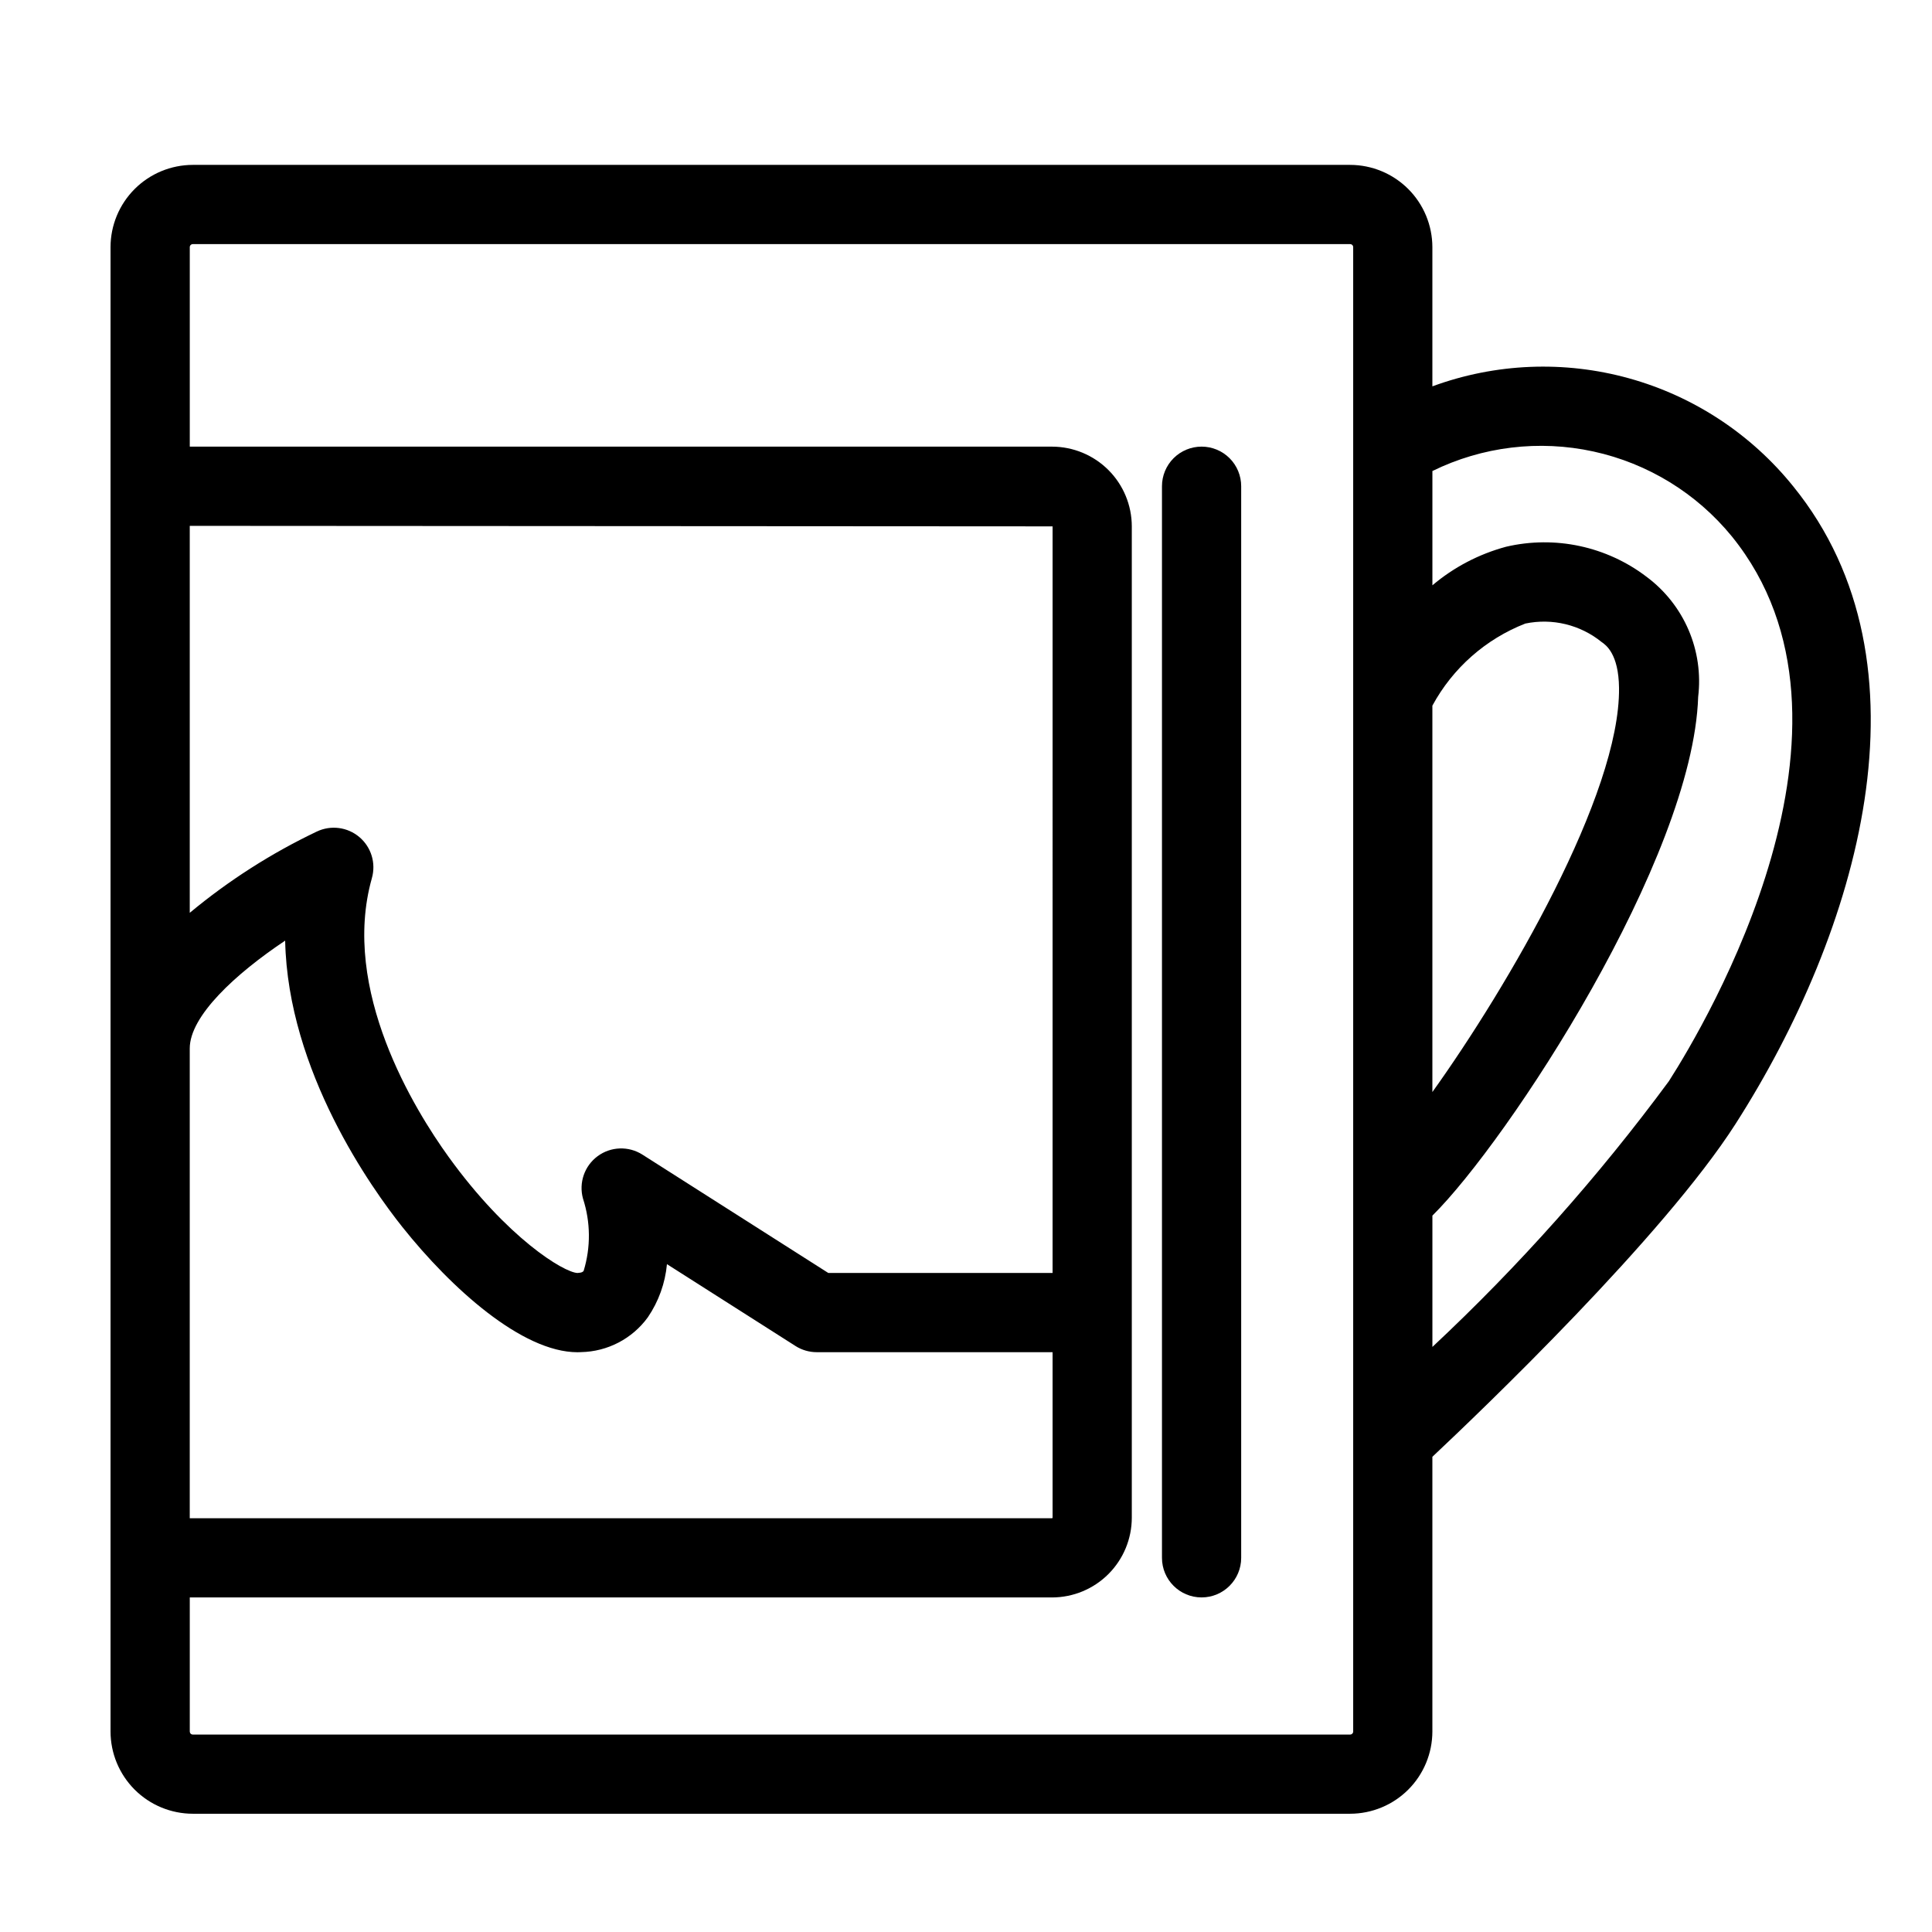
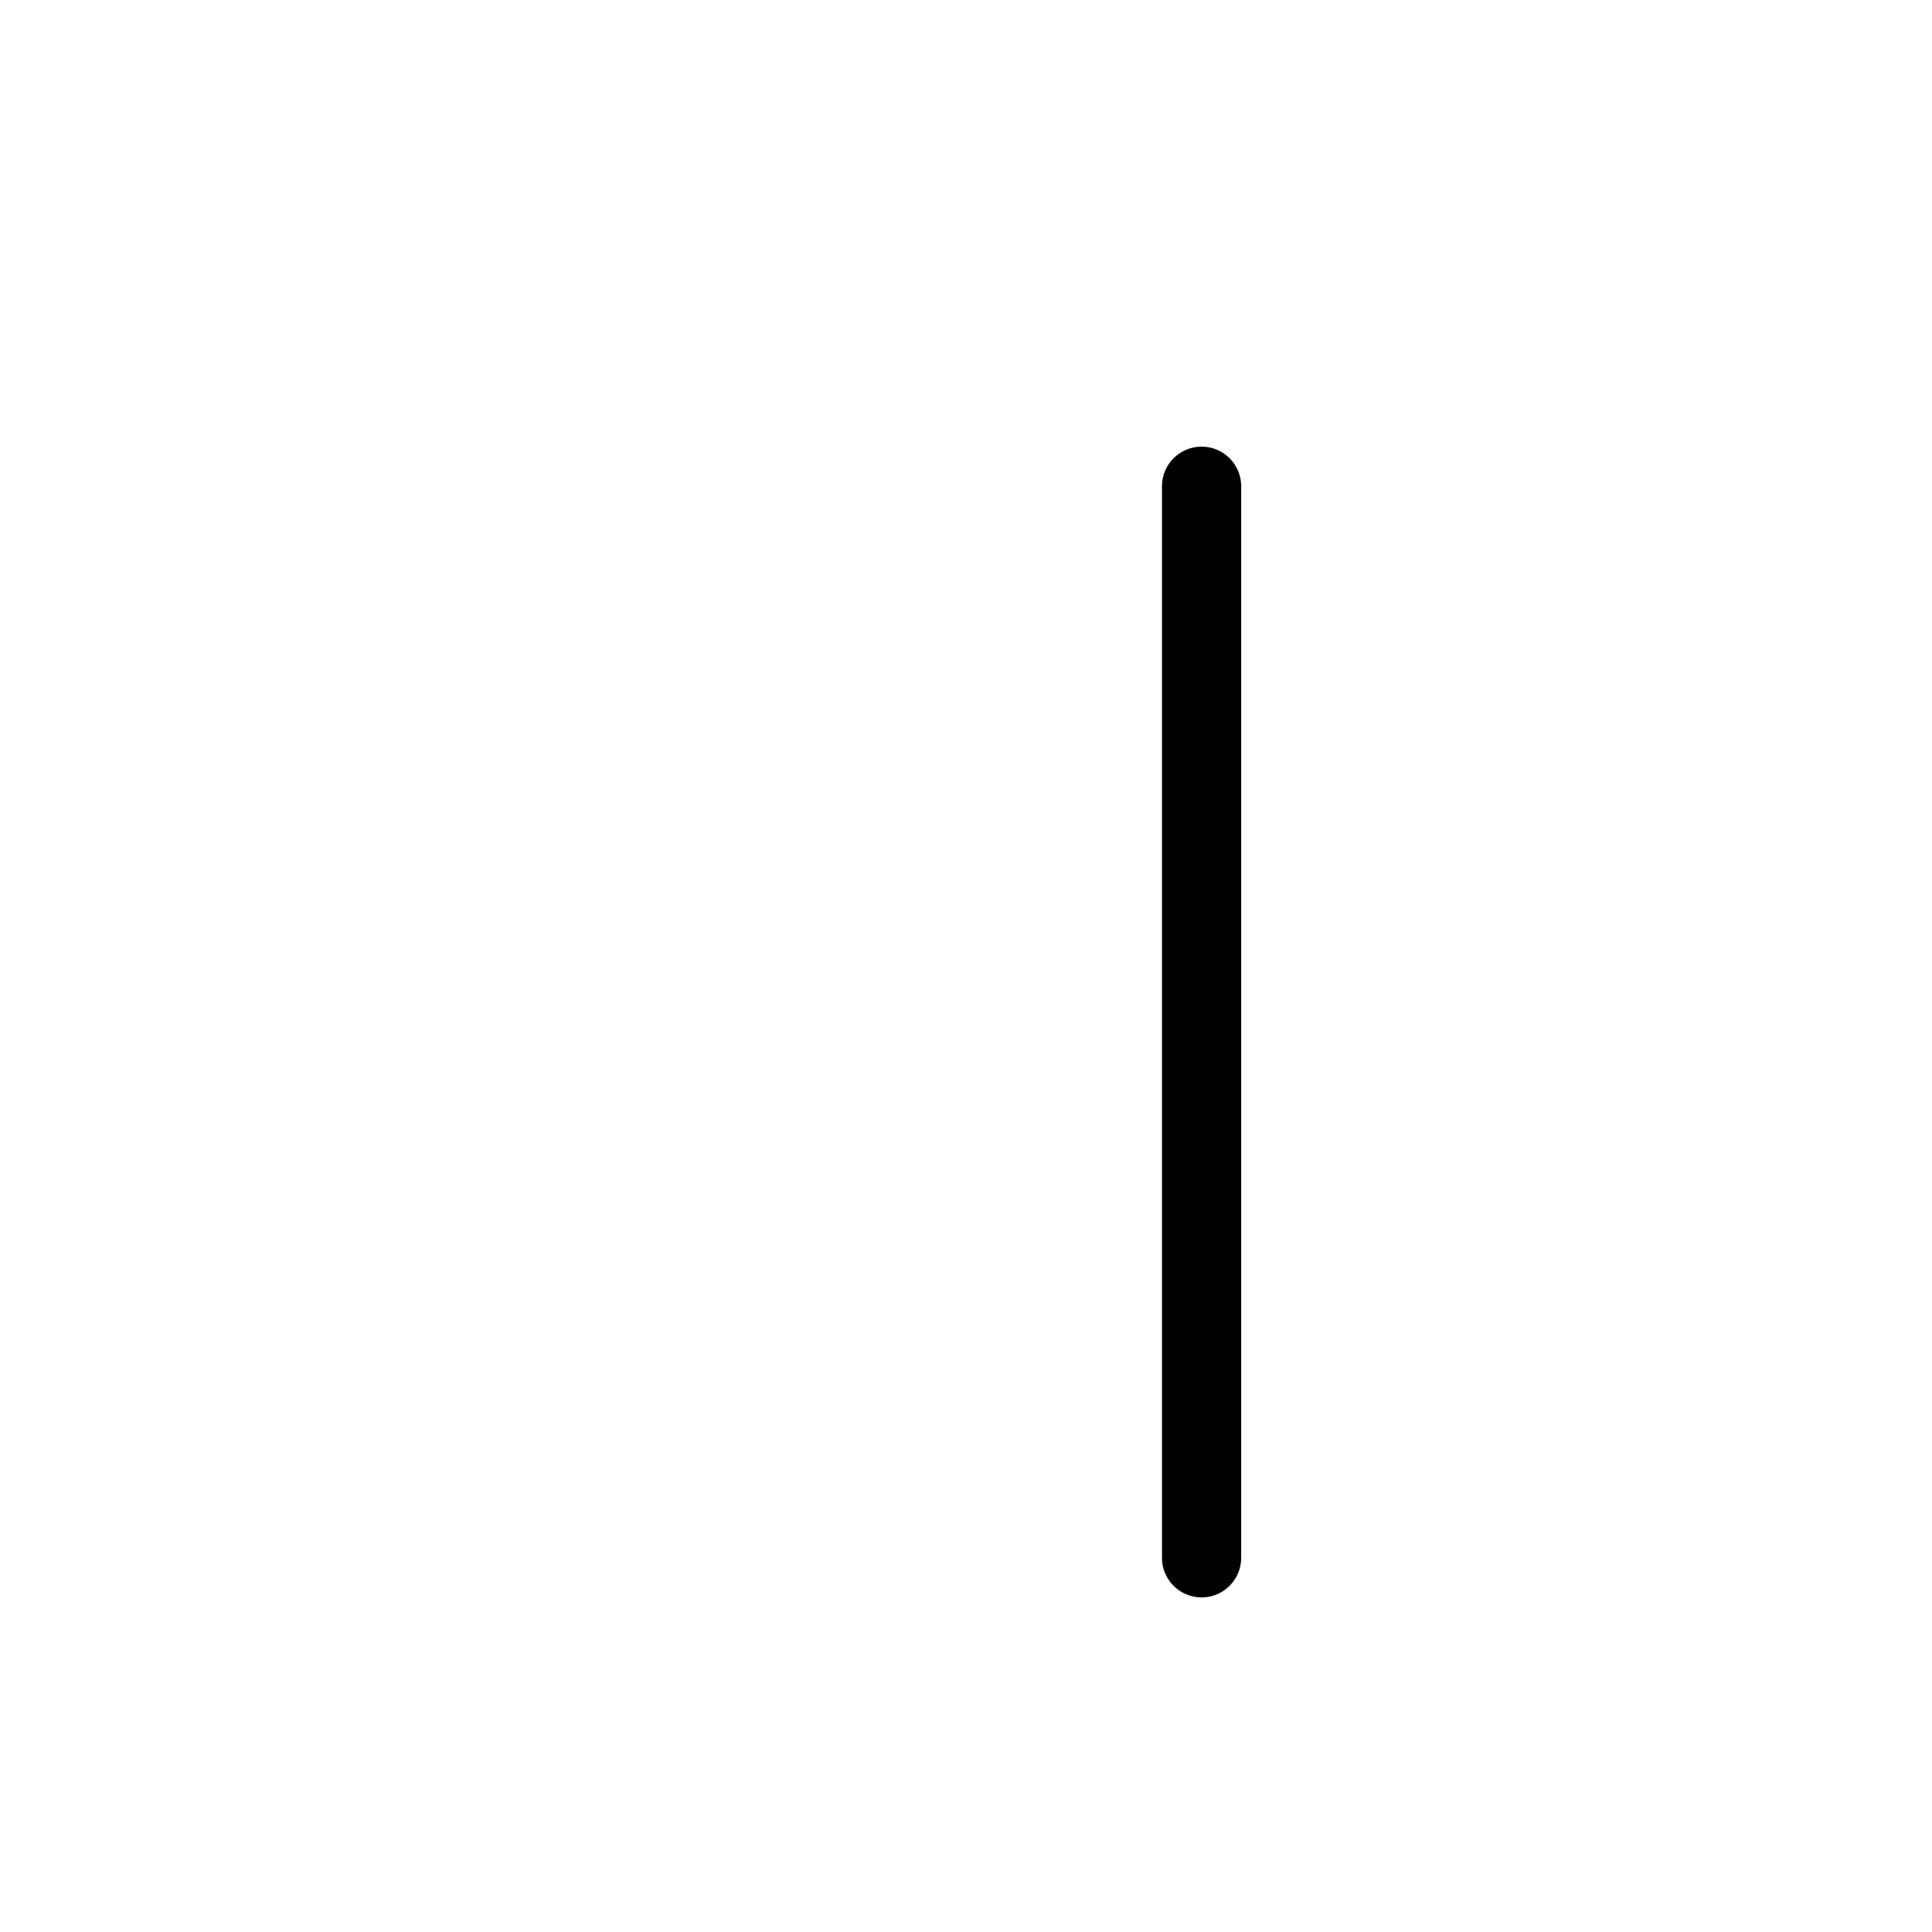
<svg xmlns="http://www.w3.org/2000/svg" fill="#000000" width="800px" height="800px" version="1.1" viewBox="144 144 512 512">
  <g>
    <path d="m462.43 262.36c-2.781 0-5.453 1.105-7.422 3.074s-3.074 4.641-3.074 7.422v283.98c0 5.797 4.699 10.496 10.496 10.496 5.797 0 10.496-4.699 10.496-10.496v-283.98c0.004-2.781-1.102-5.453-3.07-7.422s-4.641-3.074-7.426-3.074z" />
-     <path d="m619.24 272.91c-11.164-13.875-26.395-23.898-43.555-28.656-17.16-4.758-35.379-4.012-52.09 2.133v-36.887c-0.008-5.777-2.305-11.32-6.391-15.41-4.09-4.086-9.629-6.387-15.41-6.394h-306.7c-5.781 0.008-11.324 2.309-15.41 6.394-4.086 4.09-6.387 9.633-6.391 15.41v393.36c0.004 5.777 2.305 11.32 6.391 15.41 4.09 4.086 9.629 6.383 15.41 6.391h306.7c5.777-0.008 11.32-2.305 15.41-6.391 4.086-4.09 6.383-9.633 6.391-15.41v-72.793c13.258-12.461 61.227-58.367 80.352-88.23 32.469-50.742 53.535-121.77 15.293-168.93zm-95.645 58.098c5.379-9.938 14.105-17.648 24.629-21.758 7.141-1.492 14.57 0.309 20.234 4.906 1.117 0.77 4.5 3.109 4.602 12.156 0.309 28.16-29.426 79.102-49.465 107.09zm-329.31 90.84c0-8.602 12.125-19.781 25.285-28.57 0.707 34.691 23.043 65.82 31.059 75.887 12.883 16.18 31.703 33.191 46.422 33.191 0.309 0 0.613-0.012 0.922-0.027v-0.004c7.027-0.129 13.586-3.547 17.715-9.234 2.852-4.188 4.594-9.031 5.062-14.078l34.062 21.688h-0.004c1.688 1.074 3.641 1.641 5.641 1.641h62.496v43.855h-0.004c0 0.078-0.062 0.145-0.145 0.148h-228.51zm228.66 59.5h-59.438l-49.254-31.359c-3.664-2.332-8.387-2.168-11.879 0.414-3.492 2.582-5.031 7.047-3.875 11.234 2.023 6.215 2.086 12.906 0.176 19.156-0.133 0.184-0.359 0.496-1.648 0.562-3.629-0.164-18.613-9.25-34.145-30.777-8.906-12.34-28.711-44.25-20.324-73.871l-0.004 0.004c1.125-3.961-0.168-8.211-3.309-10.871s-7.547-3.238-11.266-1.48c-12.082 5.754-23.402 12.992-33.691 21.547v-102.55l228.66 0.137zm79.664 121.52c0 0.215-0.086 0.418-0.238 0.57-0.152 0.152-0.355 0.238-0.57 0.238h-306.7c-0.215 0-0.422-0.086-0.574-0.238s-0.234-0.355-0.234-0.57v-35.527h228.51c5.606-0.008 10.98-2.238 14.941-6.199 3.961-3.965 6.191-9.336 6.195-14.941v-262.7c-0.004-5.602-2.234-10.977-6.195-14.938-3.965-3.961-9.336-6.191-14.941-6.199h-228.51v-52.859c-0.004-0.215 0.082-0.422 0.234-0.574 0.152-0.152 0.359-0.238 0.574-0.238h306.7c0.215 0 0.422 0.086 0.574 0.238 0.152 0.152 0.234 0.359 0.234 0.578zm83.66-172.34c-18.695 25.34-39.672 48.91-62.668 70.422v-34.797c20.02-19.82 69.047-94.539 70.43-137.48 0.727-6.027-0.148-12.145-2.543-17.727-2.394-5.578-6.223-10.43-11.09-14.059-10.605-8.098-24.277-11.031-37.27-7.996-7.18 1.934-13.848 5.422-19.527 10.223v-30.289c13.238-6.492 28.285-8.316 42.688-5.172 14.406 3.141 27.328 11.066 36.656 22.484 40.285 49.676-6.824 129-16.676 144.39z" />
  </g>
</svg>